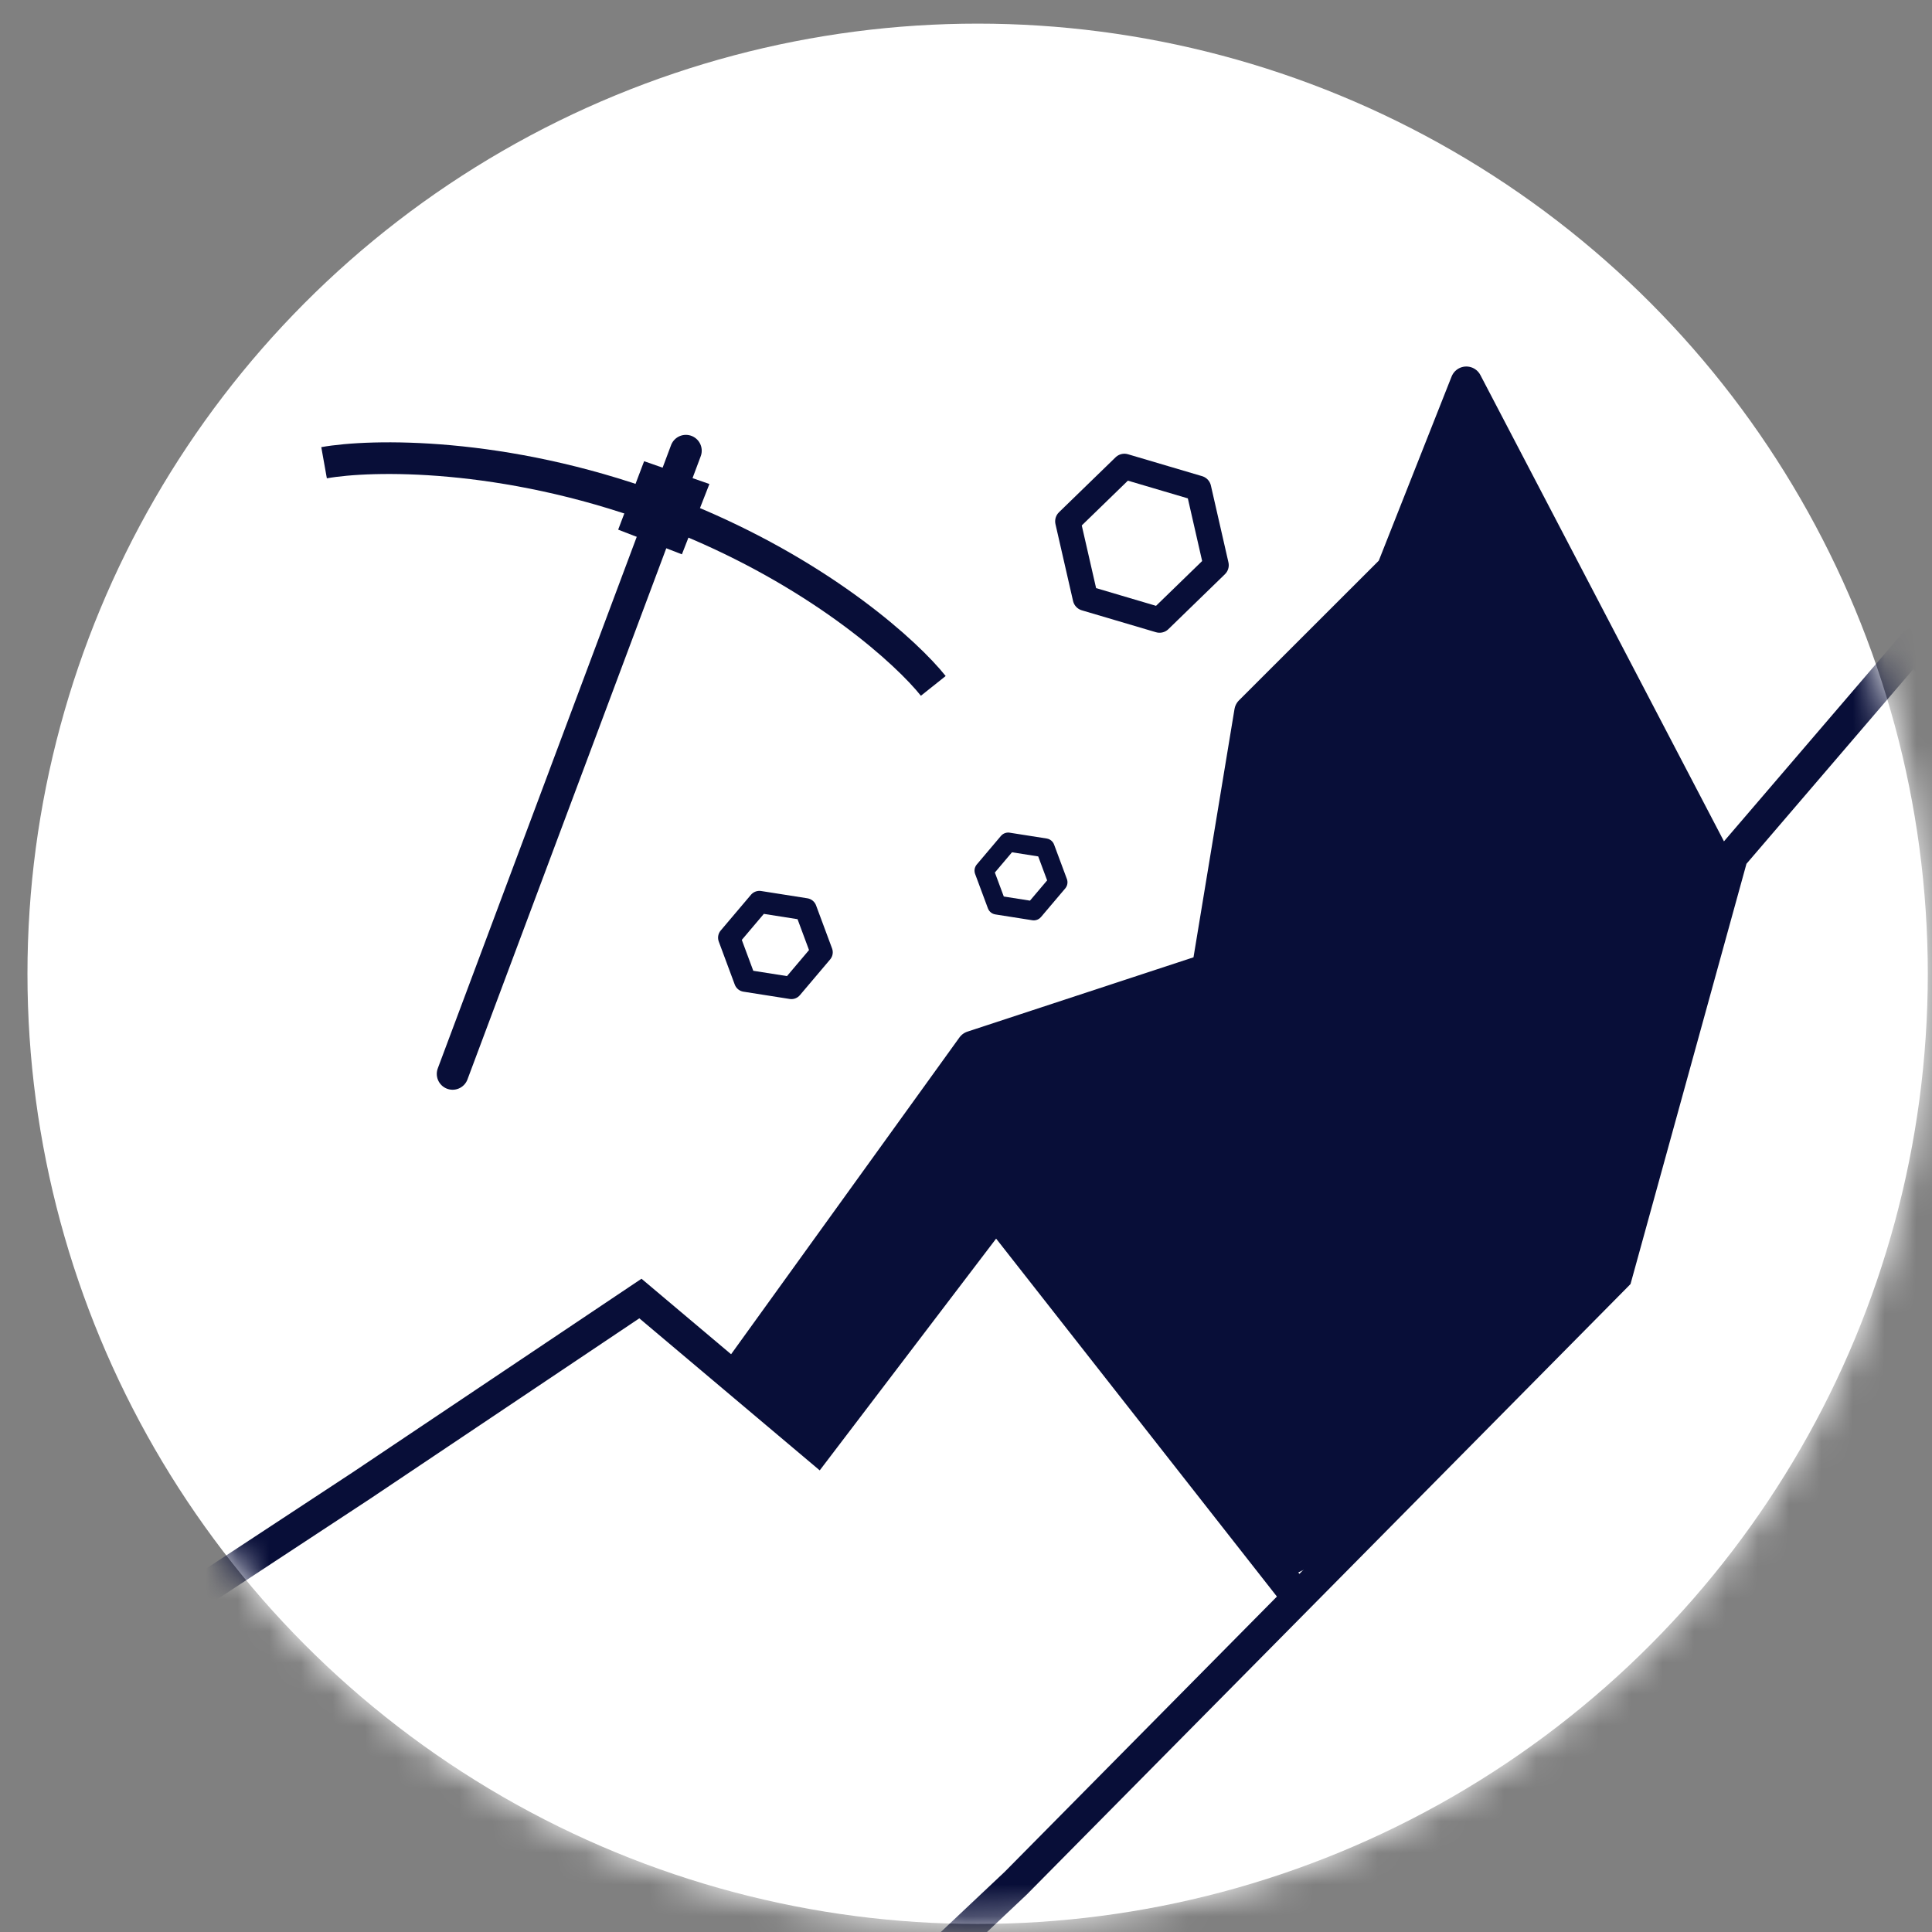
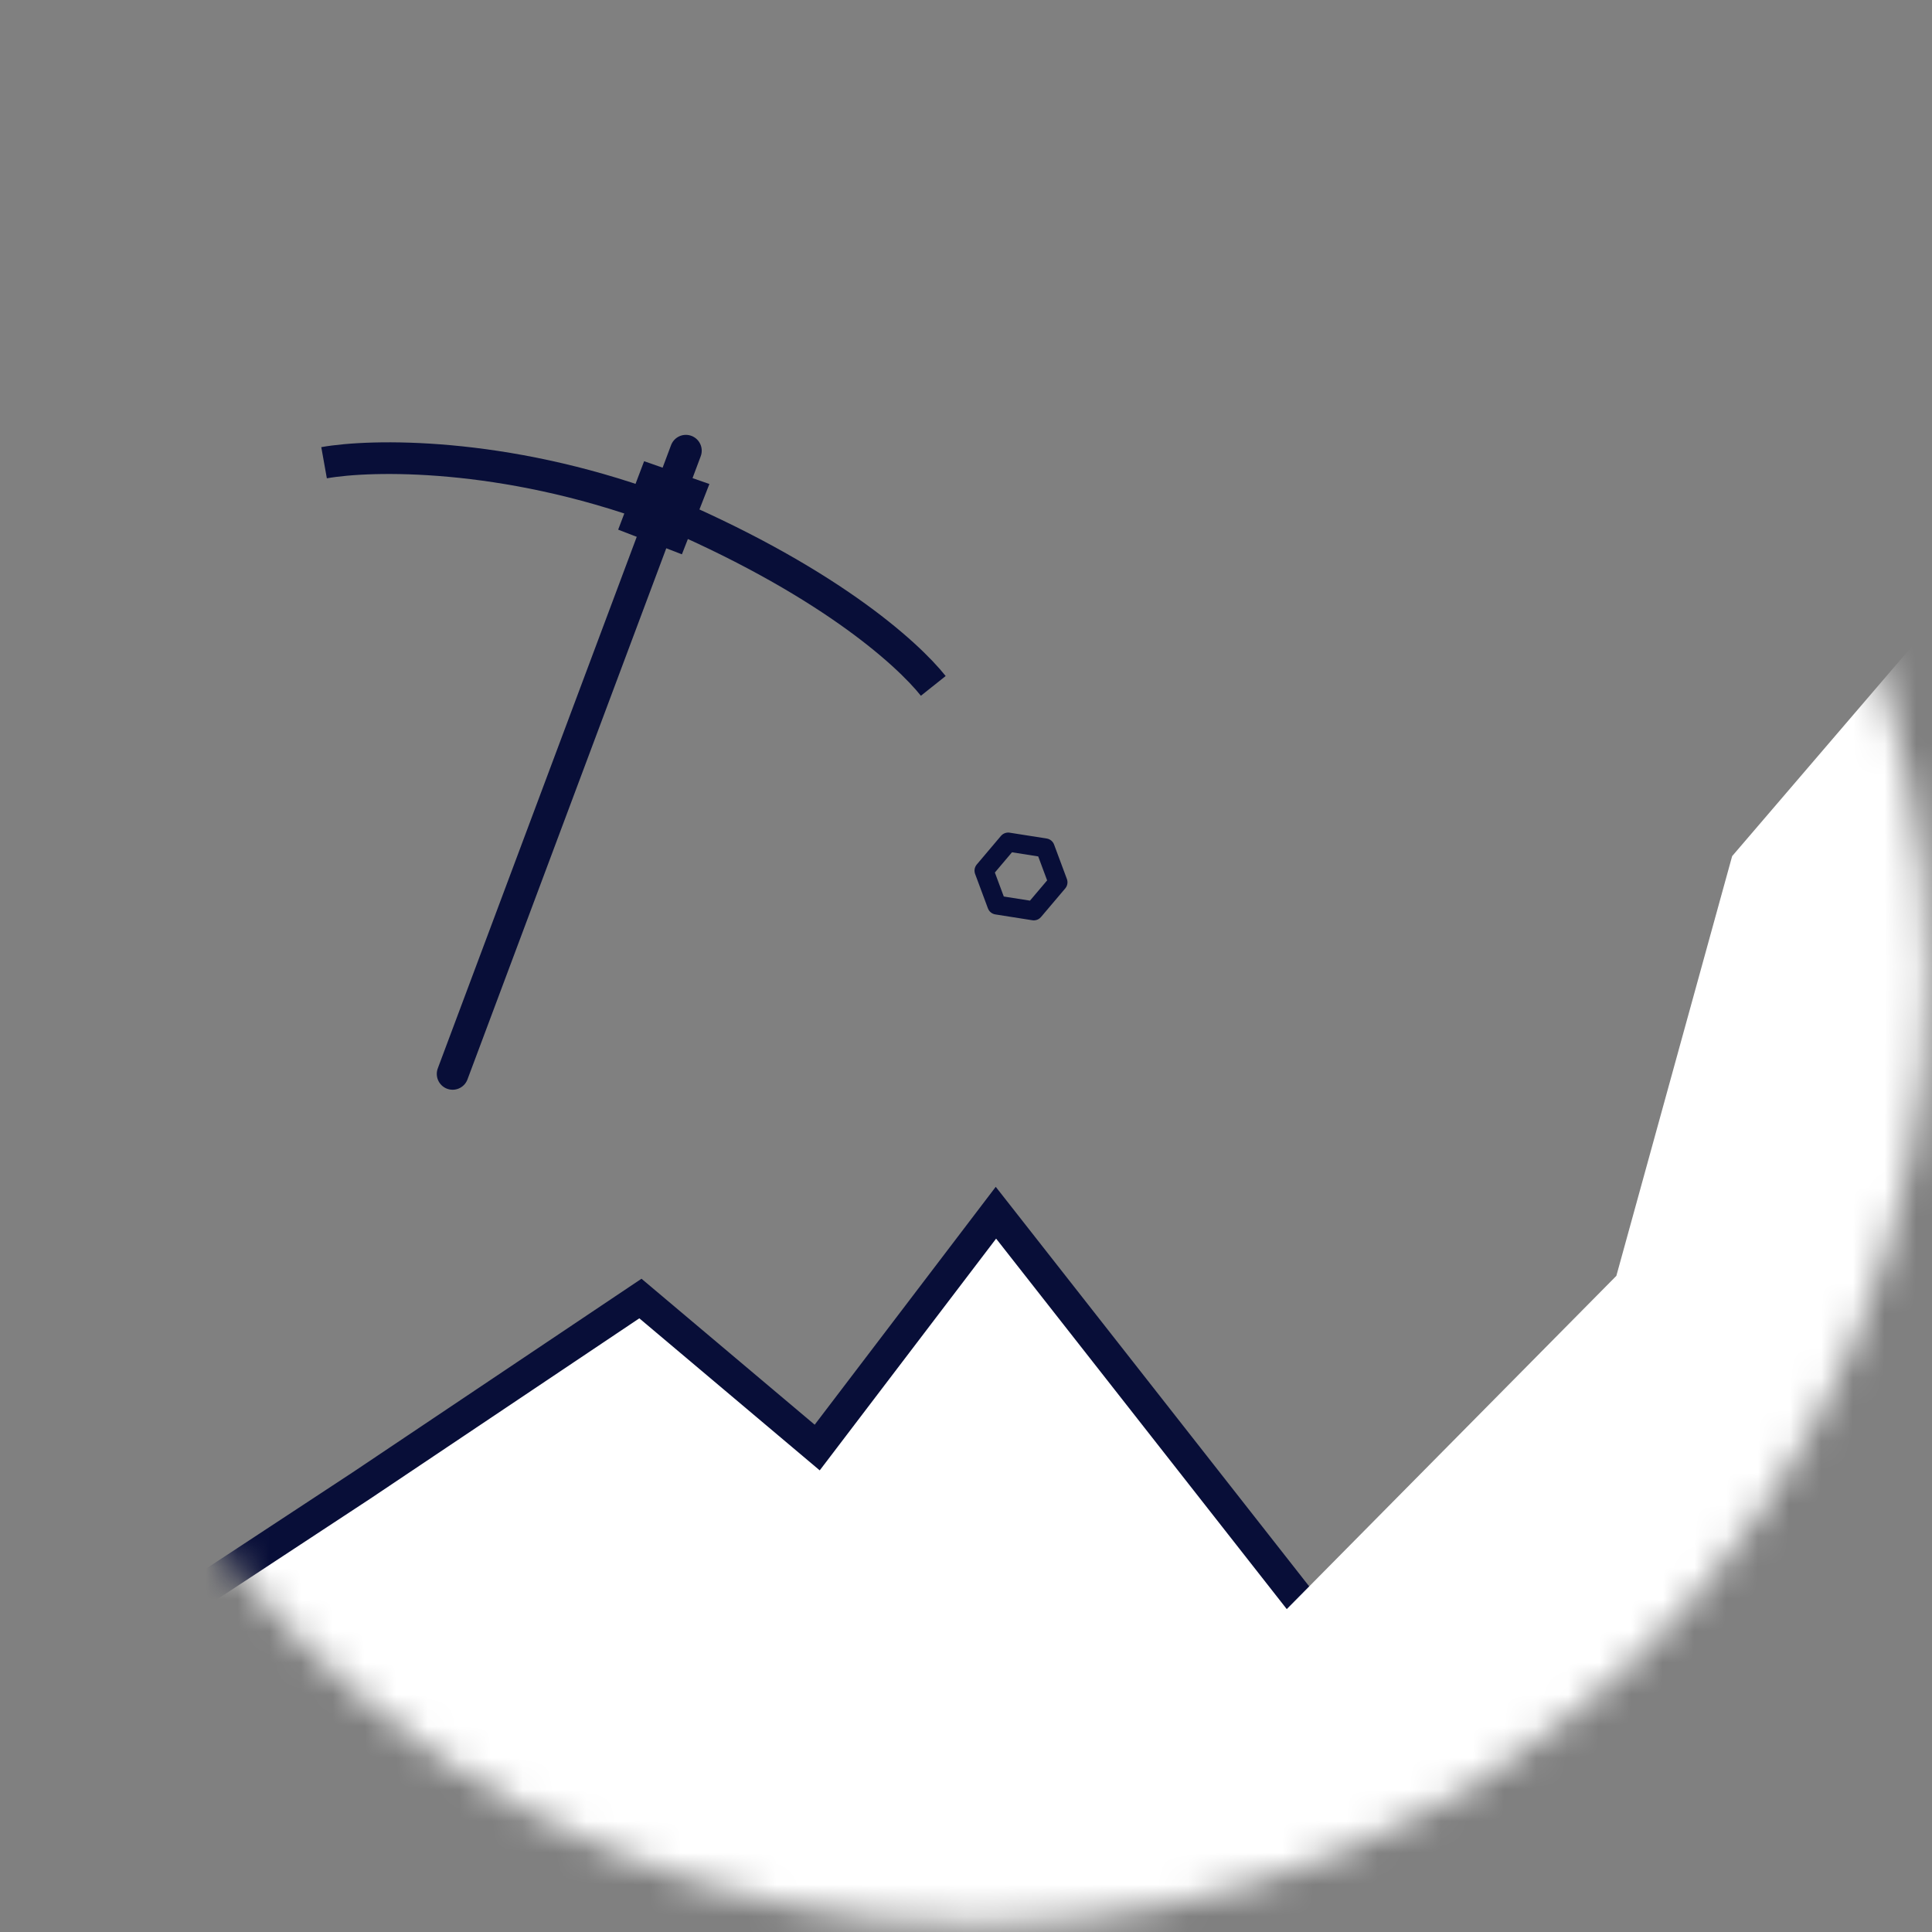
<svg xmlns="http://www.w3.org/2000/svg" width="61" height="61" viewBox="0 0 61 61" fill="none">
  <rect x="0" y="0" width="61" height="61" fill="#808080" stroke="none" />
-   <circle cx="30.867" cy="30.746" r="30" fill="white" />
  <mask id="mask0" mask-type="alpha" maskUnits="userSpaceOnUse" x="0" y="0" width="61" height="61">
    <circle cx="30.867" cy="30.746" r="30" fill="white" />
  </mask>
  <g mask="url(#mask0)">
-     <path d="M10.232 14.61C11.709 14.346 15.87 14.26 20.701 16.027C21.134 16.186 21.553 16.352 21.956 16.524C26.058 18.27 28.64 20.618 29.467 21.656" stroke="#080E38" />
+     <path d="M10.232 14.61C11.709 14.346 15.87 14.26 20.701 16.027C26.058 18.27 28.64 20.618 29.467 21.656" stroke="#080E38" />
    <path d="M19.518 16.723L20.337 14.562L22.398 15.282L21.53 17.502L19.518 16.723Z" fill="#080E38" />
    <path d="M21.656 14.23L14.291 33.907" stroke="#080E38" stroke-linecap="round" />
-     <path d="M35.501 14.726L37.842 15.418L38.396 17.844L36.611 19.578L34.27 18.886L33.715 16.46L35.501 14.726Z" stroke="#080E38" stroke-width="0.8" stroke-linejoin="round" />
    <path d="M33 26.771L33.404 27.857L32.64 28.759L31.473 28.575L31.069 27.489L31.832 26.587L33 26.771Z" stroke="#080E38" stroke-width="0.6" stroke-linejoin="round" />
-     <path d="M25.438 28.708L25.943 30.067L24.988 31.195L23.527 30.965L23.022 29.606L23.977 28.478L25.438 28.708Z" stroke="#080E38" stroke-width="0.7" stroke-linejoin="round" />
-     <path d="M38.127 30.606L39.471 22.468L43.96 17.982L46.297 12.072L54.366 27.518L57.153 37.739L59.094 40.283L38.414 50.346L23.252 43.379L30.699 33.048L38.127 30.606Z" fill="#080E38" stroke="#080E38" stroke-linecap="round" stroke-linejoin="round" />
    <path d="M31.445 38.29L46.709 57.747L61.844 49.369L58.268 72.777L4.528 71.263V59.49L2.91 52.492L11.414 46.902L20.22 40.999L25.802 45.704L31.445 38.29Z" fill="white" stroke="#080E38" />
    <path d="M60.446 20.316L54.69 27.031L51.034 40.283L32.053 59.475L25.668 65.491L78.422 62.358L75.121 40.283L60.446 20.316Z" fill="white" />
-     <path d="M54.69 27.031L54.31 26.706L54.238 26.791L54.208 26.898L54.69 27.031ZM60.446 20.316L60.849 20.02C60.759 19.897 60.617 19.822 60.465 19.817C60.312 19.811 60.166 19.875 60.066 19.991L60.446 20.316ZM75.121 40.283L75.615 40.209L75.597 40.087L75.524 39.987L75.121 40.283ZM78.422 62.358L78.452 62.858L78.998 62.825L78.917 62.284L78.422 62.358ZM51.034 40.283L51.39 40.635L51.481 40.542L51.516 40.416L51.034 40.283ZM32.053 59.475L32.396 59.839L32.402 59.833L32.409 59.827L32.053 59.475ZM25.668 65.491L25.325 65.127L24.322 66.072L25.698 65.99L25.668 65.491ZM55.07 27.357L60.826 20.642L60.066 19.991L54.31 26.706L55.07 27.357ZM60.043 20.612L74.718 40.579L75.524 39.987L60.849 20.02L60.043 20.612ZM78.917 62.284L75.615 40.209L74.626 40.357L77.928 62.432L78.917 62.284ZM54.208 26.898L50.552 40.15L51.516 40.416L55.172 27.164L54.208 26.898ZM50.679 39.931L31.698 59.124L32.409 59.827L51.39 40.635L50.679 39.931ZM31.71 59.111L25.325 65.127L26.011 65.855L32.396 59.839L31.71 59.111ZM25.698 65.99L78.452 62.858L78.392 61.859L25.638 64.992L25.698 65.99Z" fill="#080E38" />
  </g>
</svg>